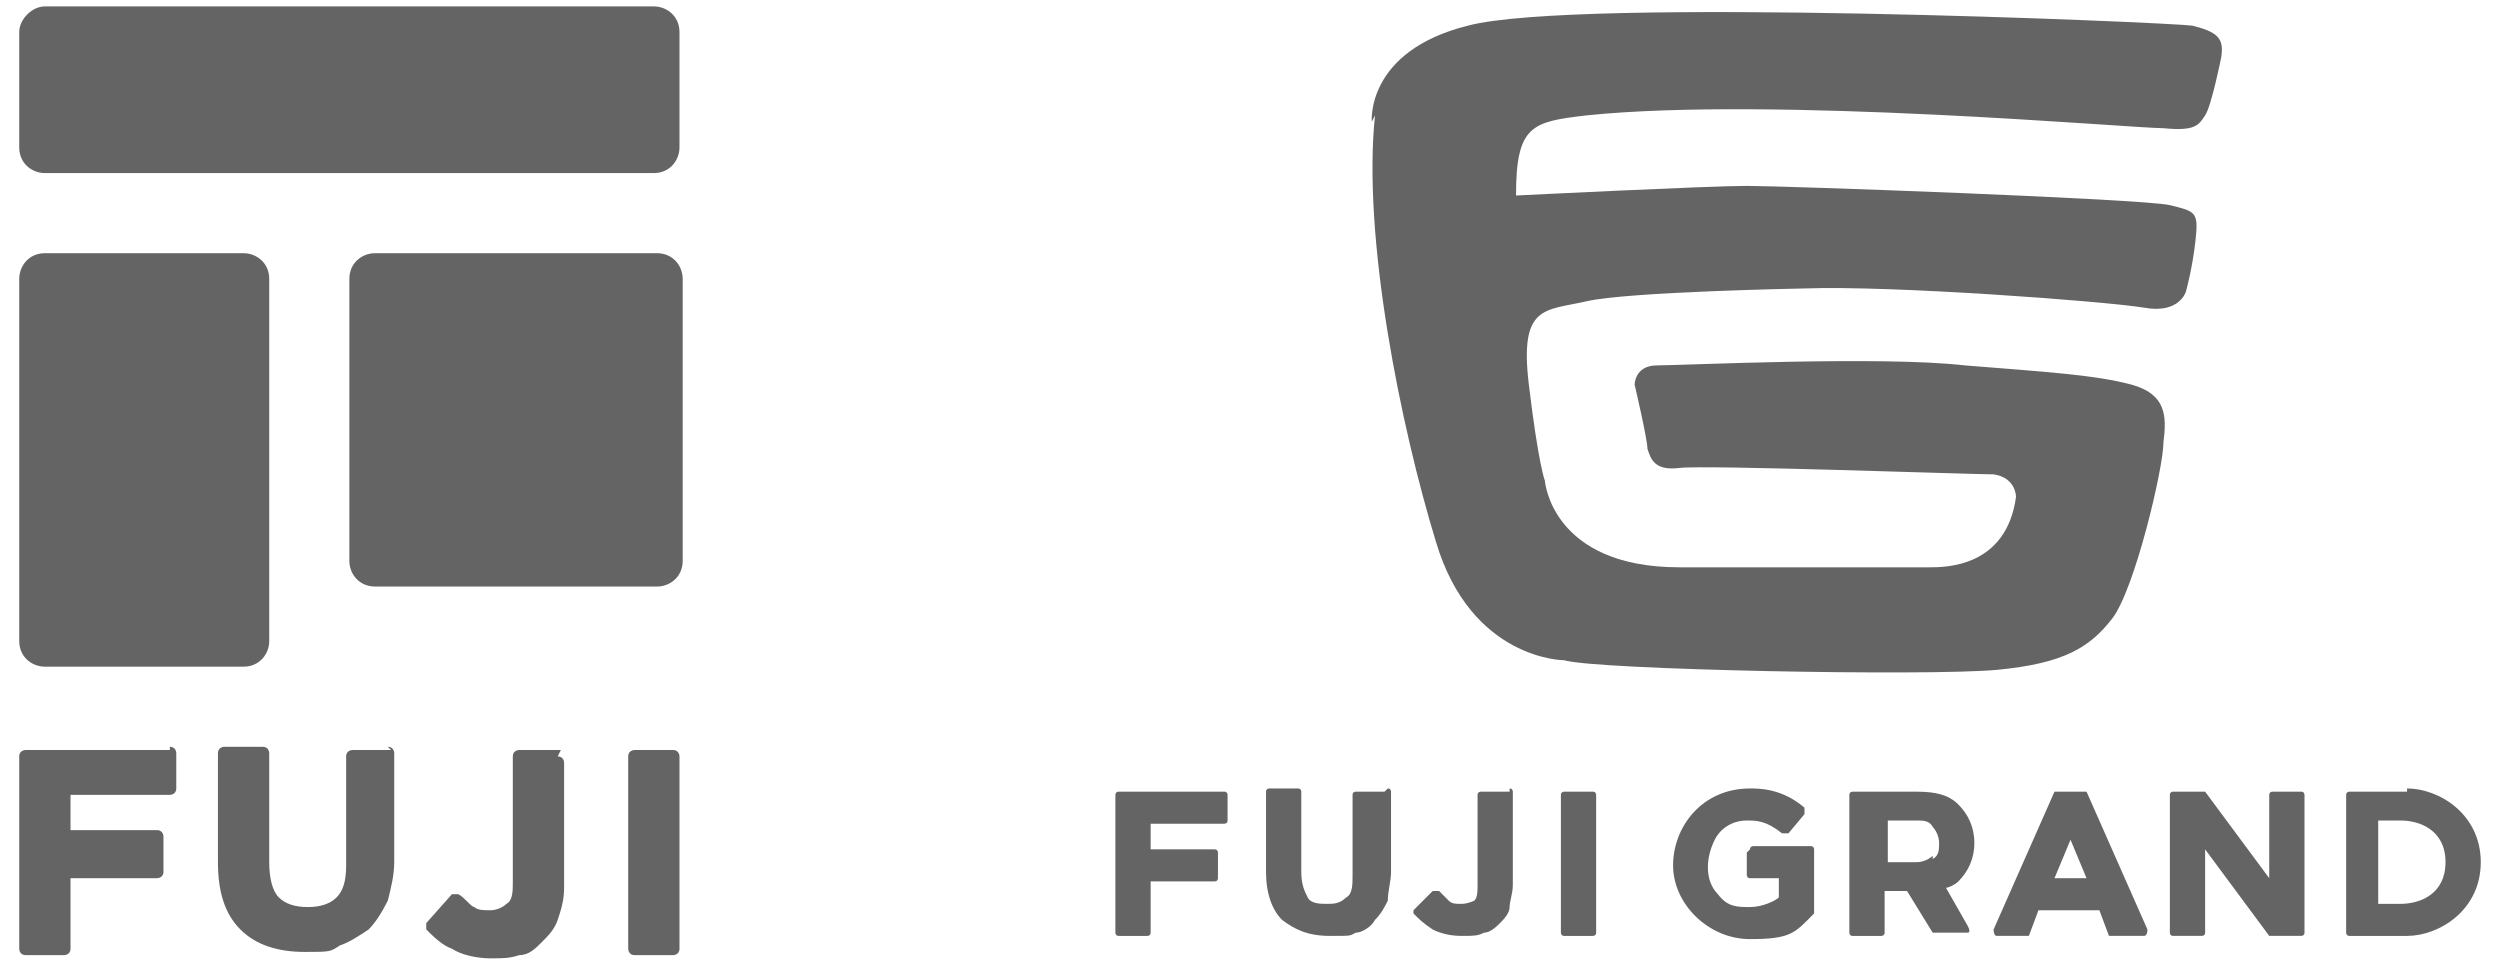
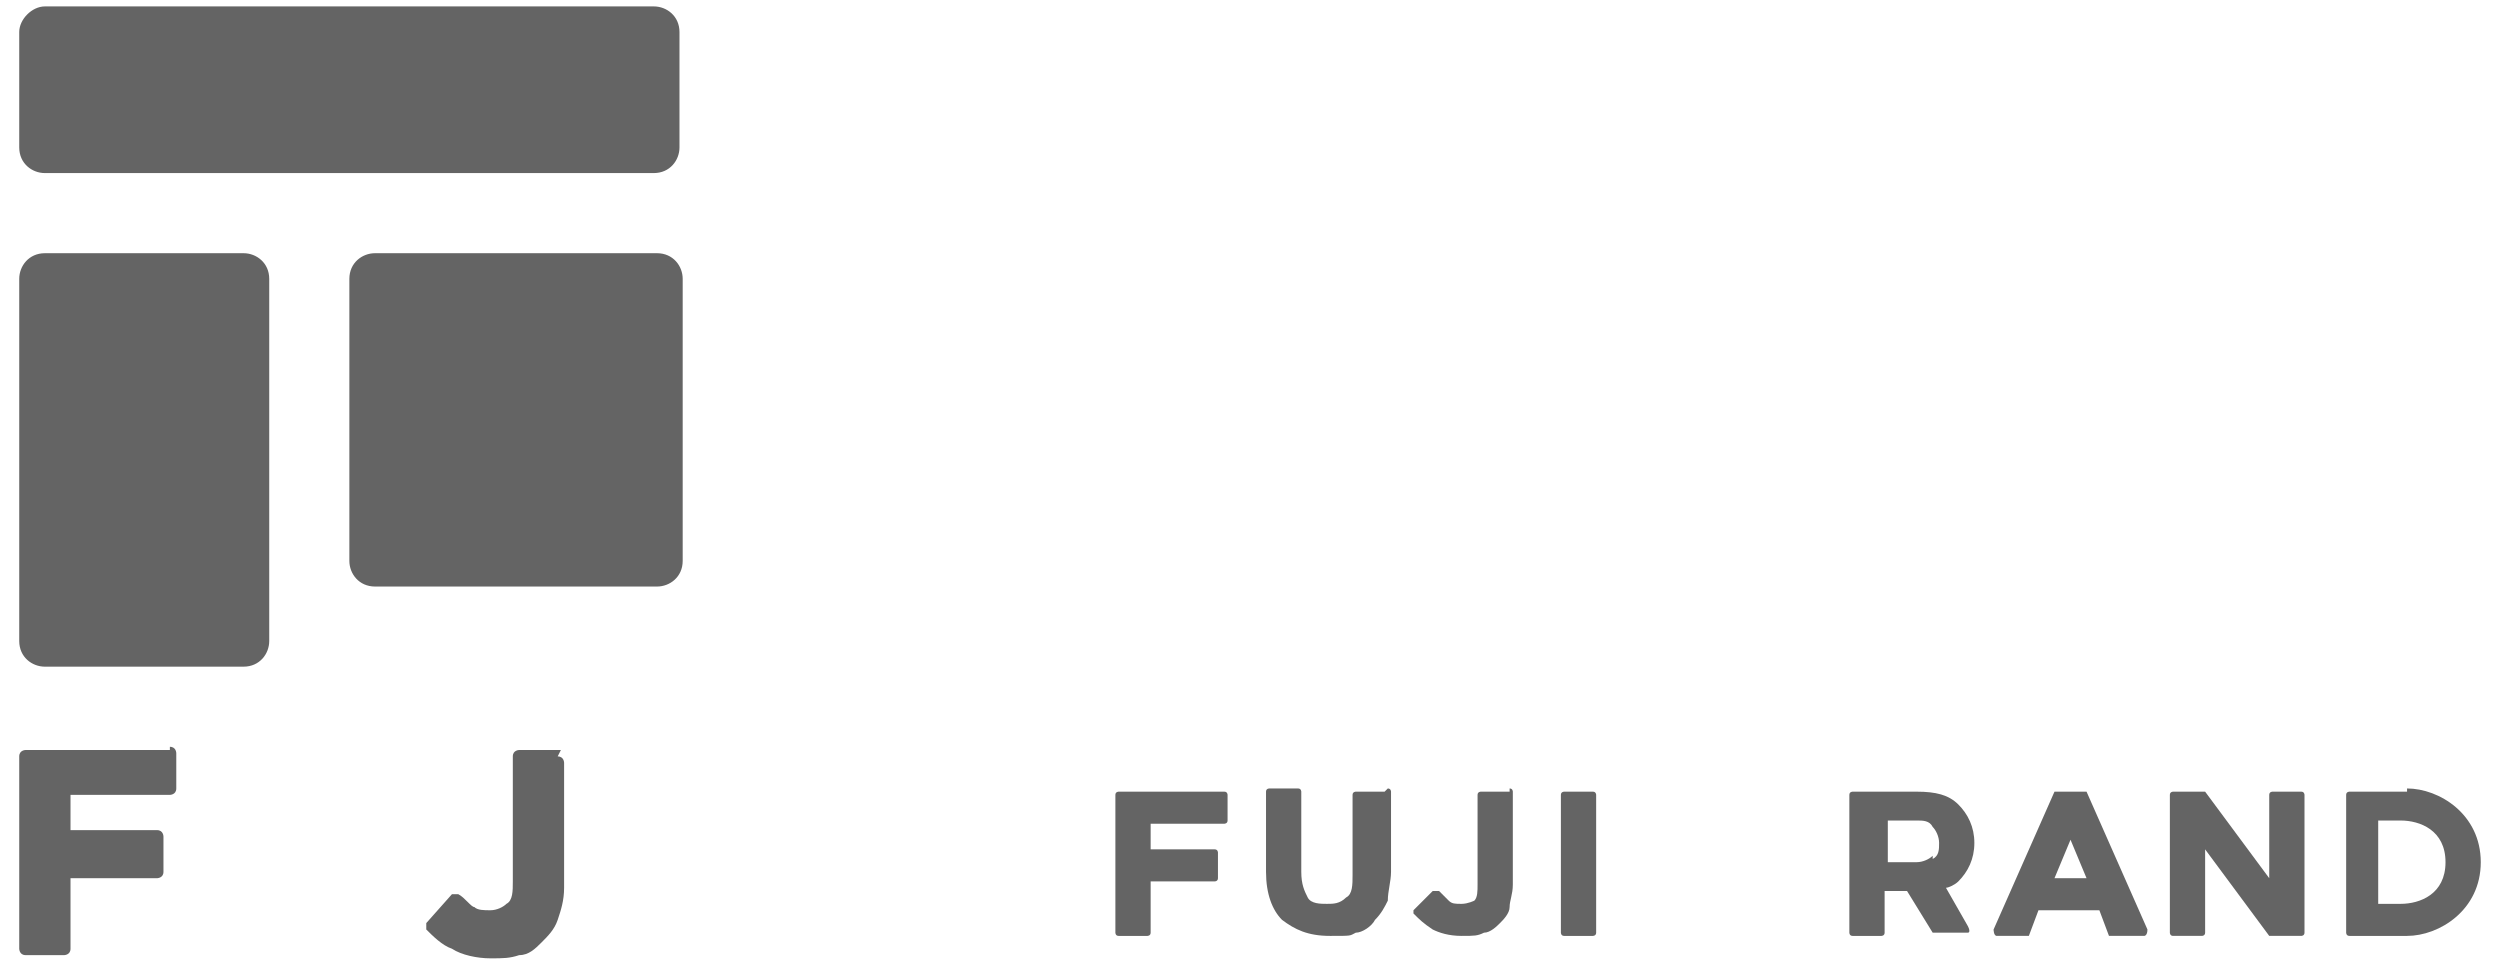
<svg xmlns="http://www.w3.org/2000/svg" version="1.1" viewBox="0 0 78 30">
  <defs>
    <style>
      .cls-1 {
        fill: #646464;
      }
    </style>
  </defs>
  <g>
    <g id="_レイヤー_1" data-name="レイヤー_1">
      <g>
        <g>
-           <path class="cls-1" d="M42.8,3.8s-.2-2.2,3-3c3.4-.9,21.9-.1,22.6,0,.8.2,1,.4.9,1,0,0-.3,1.5-.5,1.8-.2.3-.3.5-1.3.4-1,0-12.2-1-18-.4-1.7.2-2.2.3-2.2,2.5,0,0,6-.3,7.2-.3,1.2,0,12.3.4,13.2.6.8.2.9.2.8,1.1-.1.9-.3,1.6-.3,1.6,0,0-.2.7-1.3.5-1.2-.2-7.9-.7-10.6-.6,0,0-5.5.1-6.8.4-1.3.3-2.1.1-1.8,2.6.3,2.5.5,3,.5,3,0,0,.2,2.7,4.2,2.7.8,0,7.3,0,7.8,0,.5,0,2.4,0,2.7-2.2,0,0,0-.6-.7-.7-.7,0-9-.3-9.8-.2-.8.1-.9-.3-1-.6,0-.3-.4-2-.4-2,0,0,0-.6.7-.6.8,0,7-.3,9.6,0,2.5.2,4.1.3,5.2.6,1.1.3,1.1,1,1,1.8,0,.8-.9,4.6-1.6,5.5-.7.9-1.5,1.4-3.6,1.6-2.2.2-12.5,0-13.5-.3,0,0-2.9,0-4-3.7-1.1-3.6-2.3-9.5-1.9-13.3" />
          <path class="cls-1" d="M56,25.6h0s0,0,0,0Z" />
          <path class="cls-1" d="M56,25.6h0s0,0,0,0Z" />
          <path class="cls-1" d="M38.2,24.7h-3.3c0,0-.1,0-.1.1v4.3c0,0,0,.1.1.1h.9c0,0,.1,0,.1-.1v-1.6h2c0,0,.1,0,.1-.1v-.8c0,0,0-.1-.1-.1h-2v-.8h2.3c0,0,.1,0,.1-.1v-.8c0,0,0-.1-.1-.1" />
          <path class="cls-1" d="M43.2,24.7h-.9c0,0-.1,0-.1.1v2.5c0,.3,0,.6-.2.7-.2.2-.4.2-.6.2s-.5,0-.6-.2-.2-.4-.2-.8v-2.5c0,0,0-.1-.1-.1h-.9c0,0-.1,0-.1.1v2.5c0,.7.2,1.2.5,1.5.4.3.8.5,1.5.5s.6,0,.8-.1c.2,0,.5-.2.6-.4.2-.2.3-.4.4-.6,0-.3.1-.6.1-.9v-2.5c0,0,0-.1-.1-.1" />
          <path class="cls-1" d="M49.7,24.7h-.9c0,0-.1,0-.1.1v4.3c0,0,0,.1.1.1h.9c0,0,.1,0,.1-.1v-4.3c0,0,0-.1-.1-.1" />
          <path class="cls-1" d="M47.1,24.7h-.9c0,0-.1,0-.1.1v2.8c0,.2,0,.4-.1.5,0,0-.2.1-.4.1s-.3,0-.4-.1c0,0-.2-.2-.3-.3,0,0-.1,0-.2,0l-.6.6s0,.1,0,.1c.2.2.3.3.6.5.2.1.5.2.9.2s.5,0,.7-.1c.2,0,.4-.2.5-.3.1-.1.3-.3.3-.5,0-.2.1-.4.1-.7v-2.9c0,0,0-.1-.1-.1" />
-           <path class="cls-1" d="M54.5,26.6v.7c0,0,0,.1.1.1h.9v.6c-.1.1-.5.3-.9.3s-.7,0-1-.4c-.4-.4-.4-1.1-.1-1.7.2-.4.6-.6,1-.6.3,0,.6,0,1.1.4,0,0,.1,0,.2,0l.5-.6s0-.1,0-.2c-.7-.6-1.4-.6-1.7-.6-1.5,0-2.4,1.2-2.4,2.4s1.1,2.3,2.4,2.3,1.4-.2,2-.8v-2c0,0,0-.1-.1-.1h-1.8c0,0-.1,0-.1.1" />
          <path class="cls-1" d="M74.9,28.2h-.7v-2.6h.7c.6,0,1.4.3,1.4,1.3s-.8,1.3-1.4,1.3M75.1,24.7h-1.8c0,0-.1,0-.1.1v4.3c0,0,0,.1.1.1h1.8c1,0,2.3-.8,2.3-2.3s-1.3-2.3-2.3-2.3" />
          <path class="cls-1" d="M64.1,27.4l.5-1.2.5,1.2h-1ZM66,29.2h.9c0,0,.1,0,.1-.2l-1.9-4.3s0,0-.1,0h-.8s0,0-.1,0l-1.9,4.3c0,0,0,.2.1.2h.9c0,0,.1,0,.1,0l.3-.8h1.9l.3.8c0,0,0,0,.1,0" />
          <path class="cls-1" d="M60.3,26.7c-.1.1-.3.2-.5.2h-.9v-1.3h.9c.2,0,.4,0,.5.2.1.1.2.3.2.5s0,.4-.2.5M60.7,27.7c.1,0,.3-.1.4-.2.3-.3.5-.7.5-1.2s-.2-.9-.5-1.2c-.3-.3-.7-.4-1.3-.4h-2c0,0-.1,0-.1.1v4.3c0,0,0,.1.1.1h.9c0,0,.1,0,.1-.1v-1.3h.7l.8,1.3s0,0,.1,0h1c0,0,.1,0,0-.2l-.8-1.4Z" />
          <path class="cls-1" d="M70.8,24.8v2.6l-2-2.7s0,0-.1,0h-.9c0,0-.1,0-.1.1v4.3c0,0,0,.1.1.1h.9c0,0,.1,0,.1-.1v-2.6l2,2.7s0,0,.1,0h.9c0,0,.1,0,.1-.1v-4.3c0,0,0-.1-.1-.1h-.9c0,0-.1,0-.1.1" />
        </g>
        <g>
          <path class="cls-1" d="M5.3,23.4H.8c0,0-.2,0-.2.2v6c0,0,0,.2.2.2h1.2c0,0,.2,0,.2-.2v-2.2h2.7c0,0,.2,0,.2-.2v-1.1c0,0,0-.2-.2-.2h-2.7v-1.1h3.1c0,0,.2,0,.2-.2v-1.1c0,0,0-.2-.2-.2" />
-           <path class="cls-1" d="M12.2,23.4h-1.2c0,0-.2,0-.2.2v3.4c0,.5-.1.8-.3,1-.2.2-.5.3-.9.3s-.7-.1-.9-.3c-.2-.2-.3-.6-.3-1.1v-3.4c0,0,0-.2-.2-.2h-1.2c0,0-.2,0-.2.2v3.4c0,.9.2,1.6.7,2.1.5.5,1.2.7,2,.7s.8,0,1.1-.2c.3-.1.6-.3.9-.5.2-.2.4-.5.6-.9.1-.4.2-.8.2-1.2v-3.4c0,0,0-.2-.2-.2" />
-           <path class="cls-1" d="M21,23.4h-1.2c0,0-.2,0-.2.2v6c0,0,0,.2.2.2h1.2c0,0,.2,0,.2-.2v-6c0,0,0-.2-.2-.2" />
          <path class="cls-1" d="M17.5,23.4h-1.3c0,0-.2,0-.2.2v3.9c0,.3,0,.6-.2.7-.1.1-.3.2-.5.2s-.4,0-.5-.1c-.1,0-.3-.3-.5-.4,0,0-.2,0-.2,0l-.8.9c0,0,0,.1,0,.2.2.2.5.5.8.6.3.2.8.3,1.2.3s.6,0,.9-.1c.3,0,.5-.2.7-.4.2-.2.4-.4.5-.7.1-.3.2-.6.2-1v-3.9c0,0,0-.2-.2-.2" />
          <path class="cls-1" d="M20.4,5.4H1.4c-.4,0-.8-.3-.8-.8V1C.6.6,1,.2,1.4.2h19c.4,0,.8.3.8.8v3.6c0,.4-.3.8-.8.8" />
          <path class="cls-1" d="M7.6,20.8H1.4c-.4,0-.8-.3-.8-.8v-11.3c0-.4.3-.8.8-.8h6.2c.4,0,.8.3.8.8v11.3c0,.4-.3.8-.8.8" />
          <path class="cls-1" d="M11.7,18.3h8.8c.4,0,.8-.3.8-.8v-8.8c0-.4-.3-.8-.8-.8h-8.8c-.4,0-.8.3-.8.8v8.8c0,.4.3.8.8.8" />
        </g>
      </g>
    </g>
  </g>
</svg>